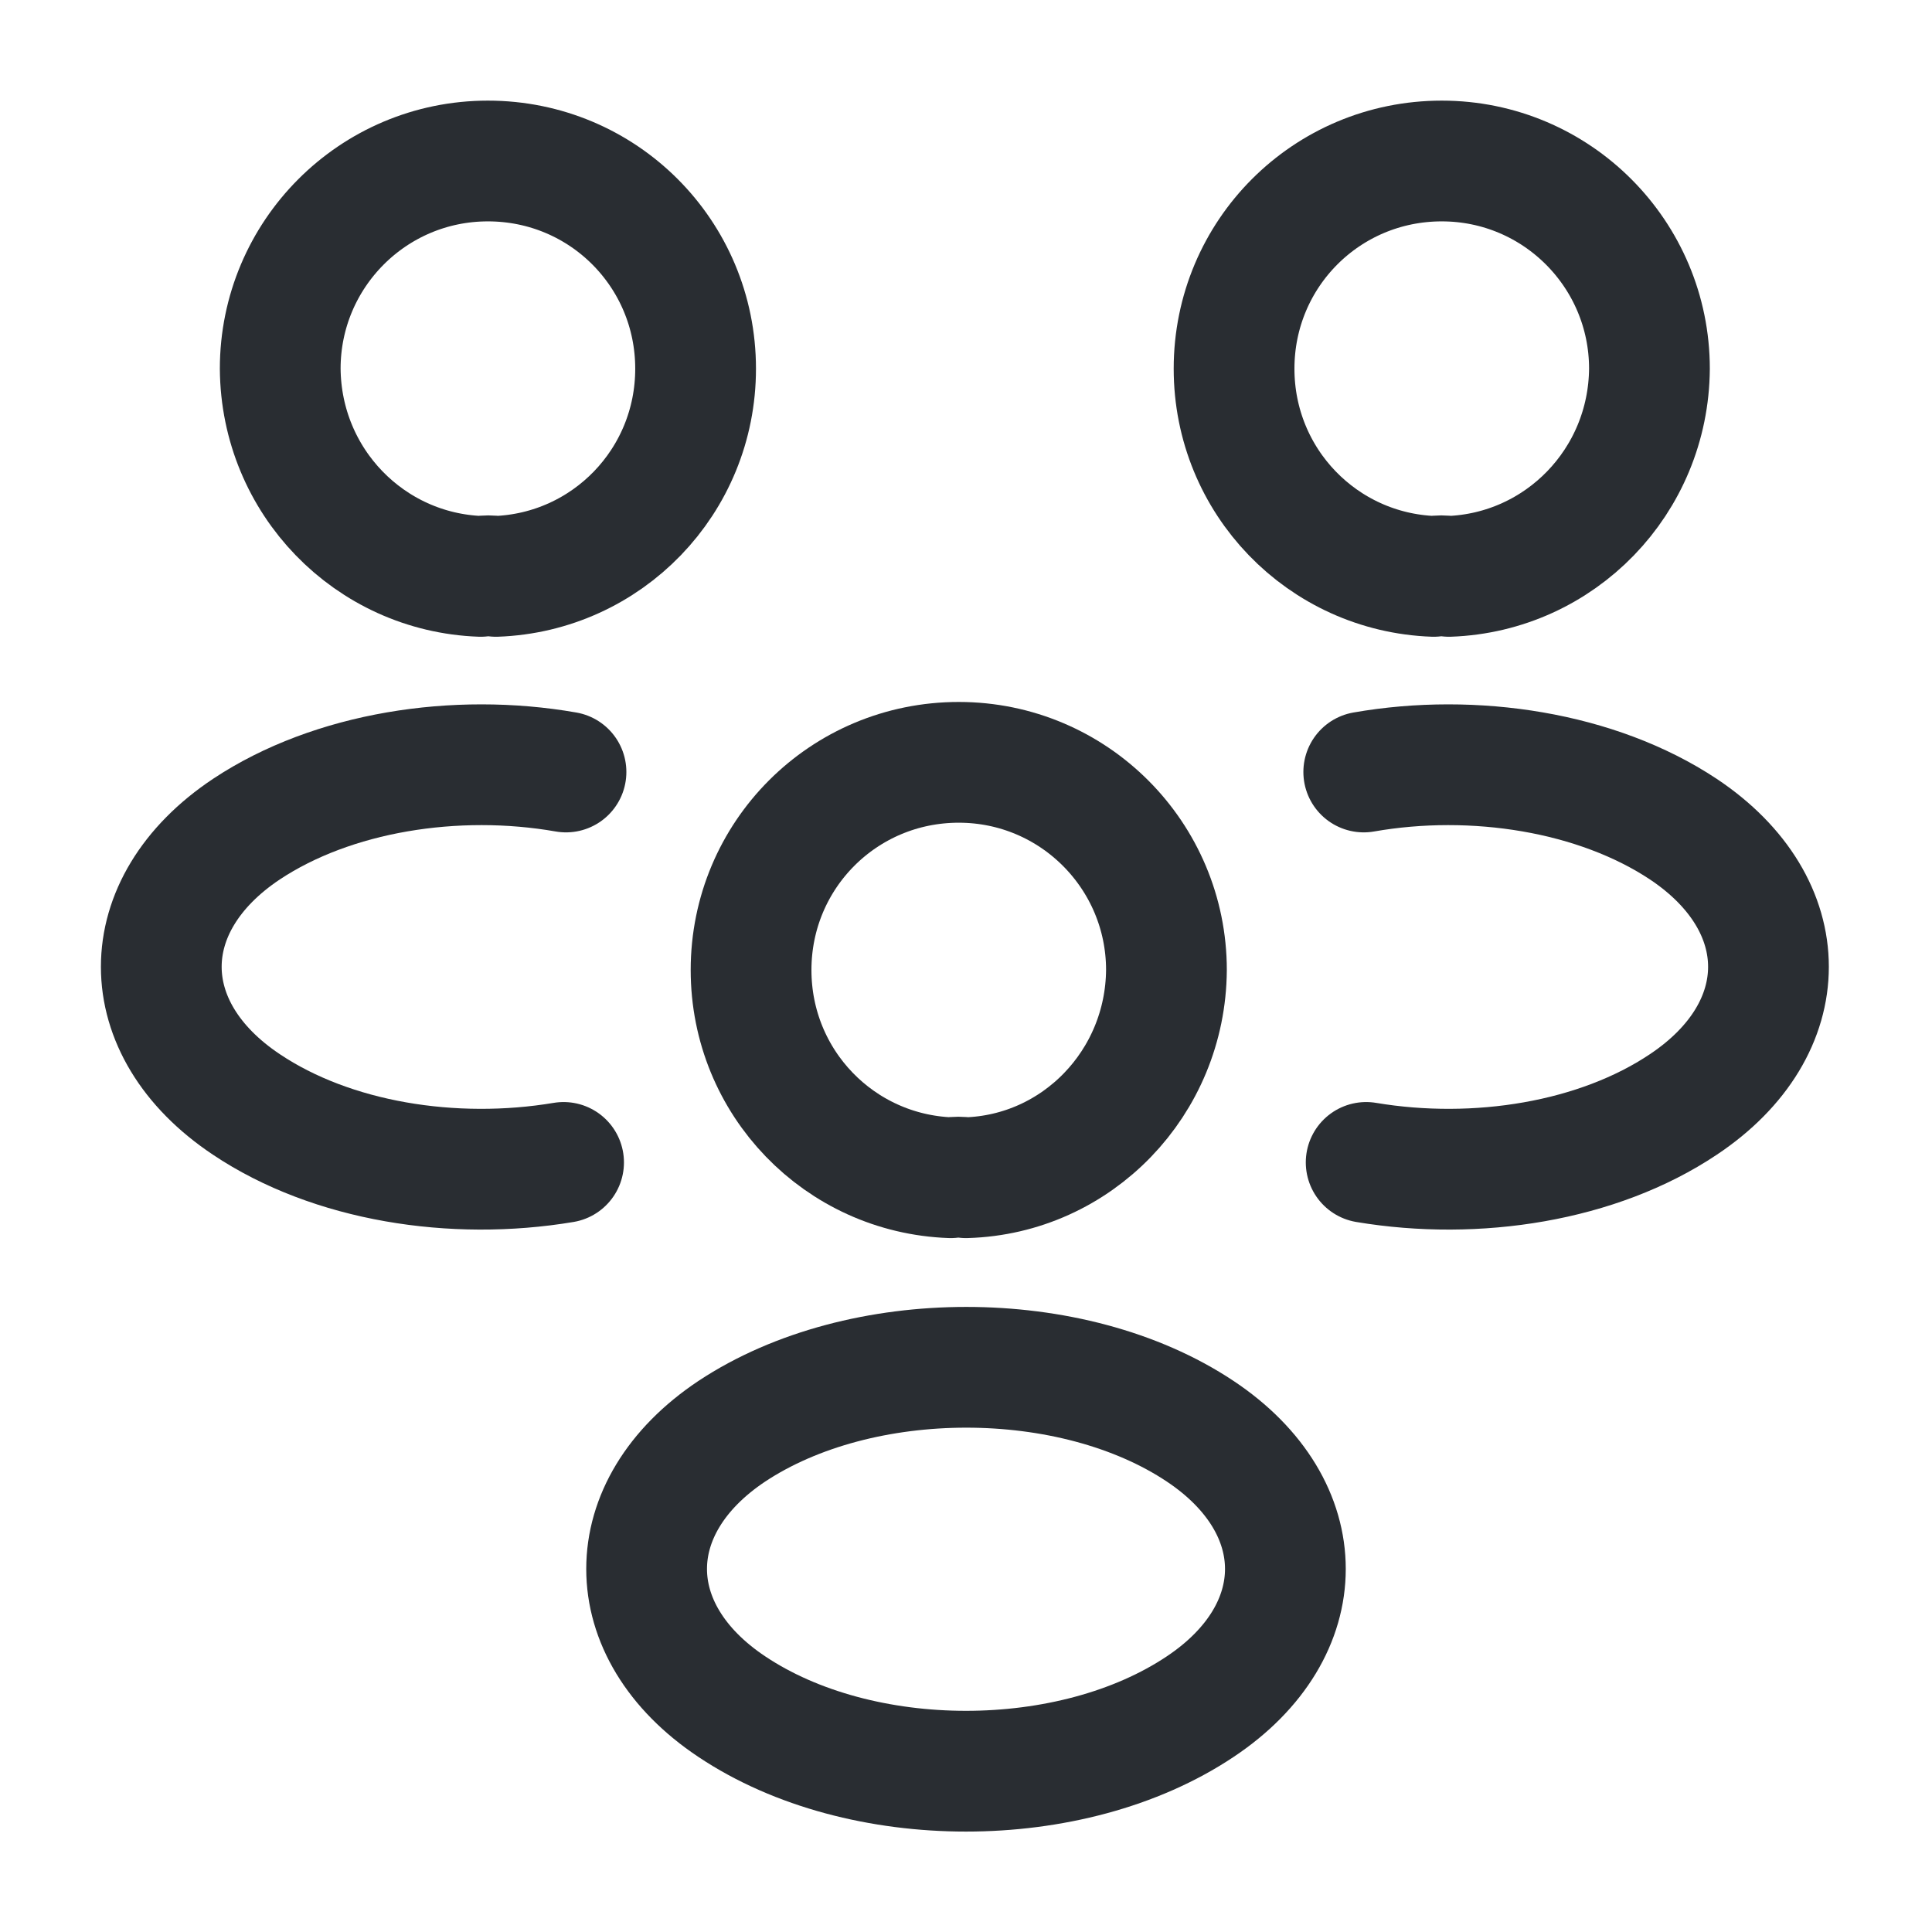
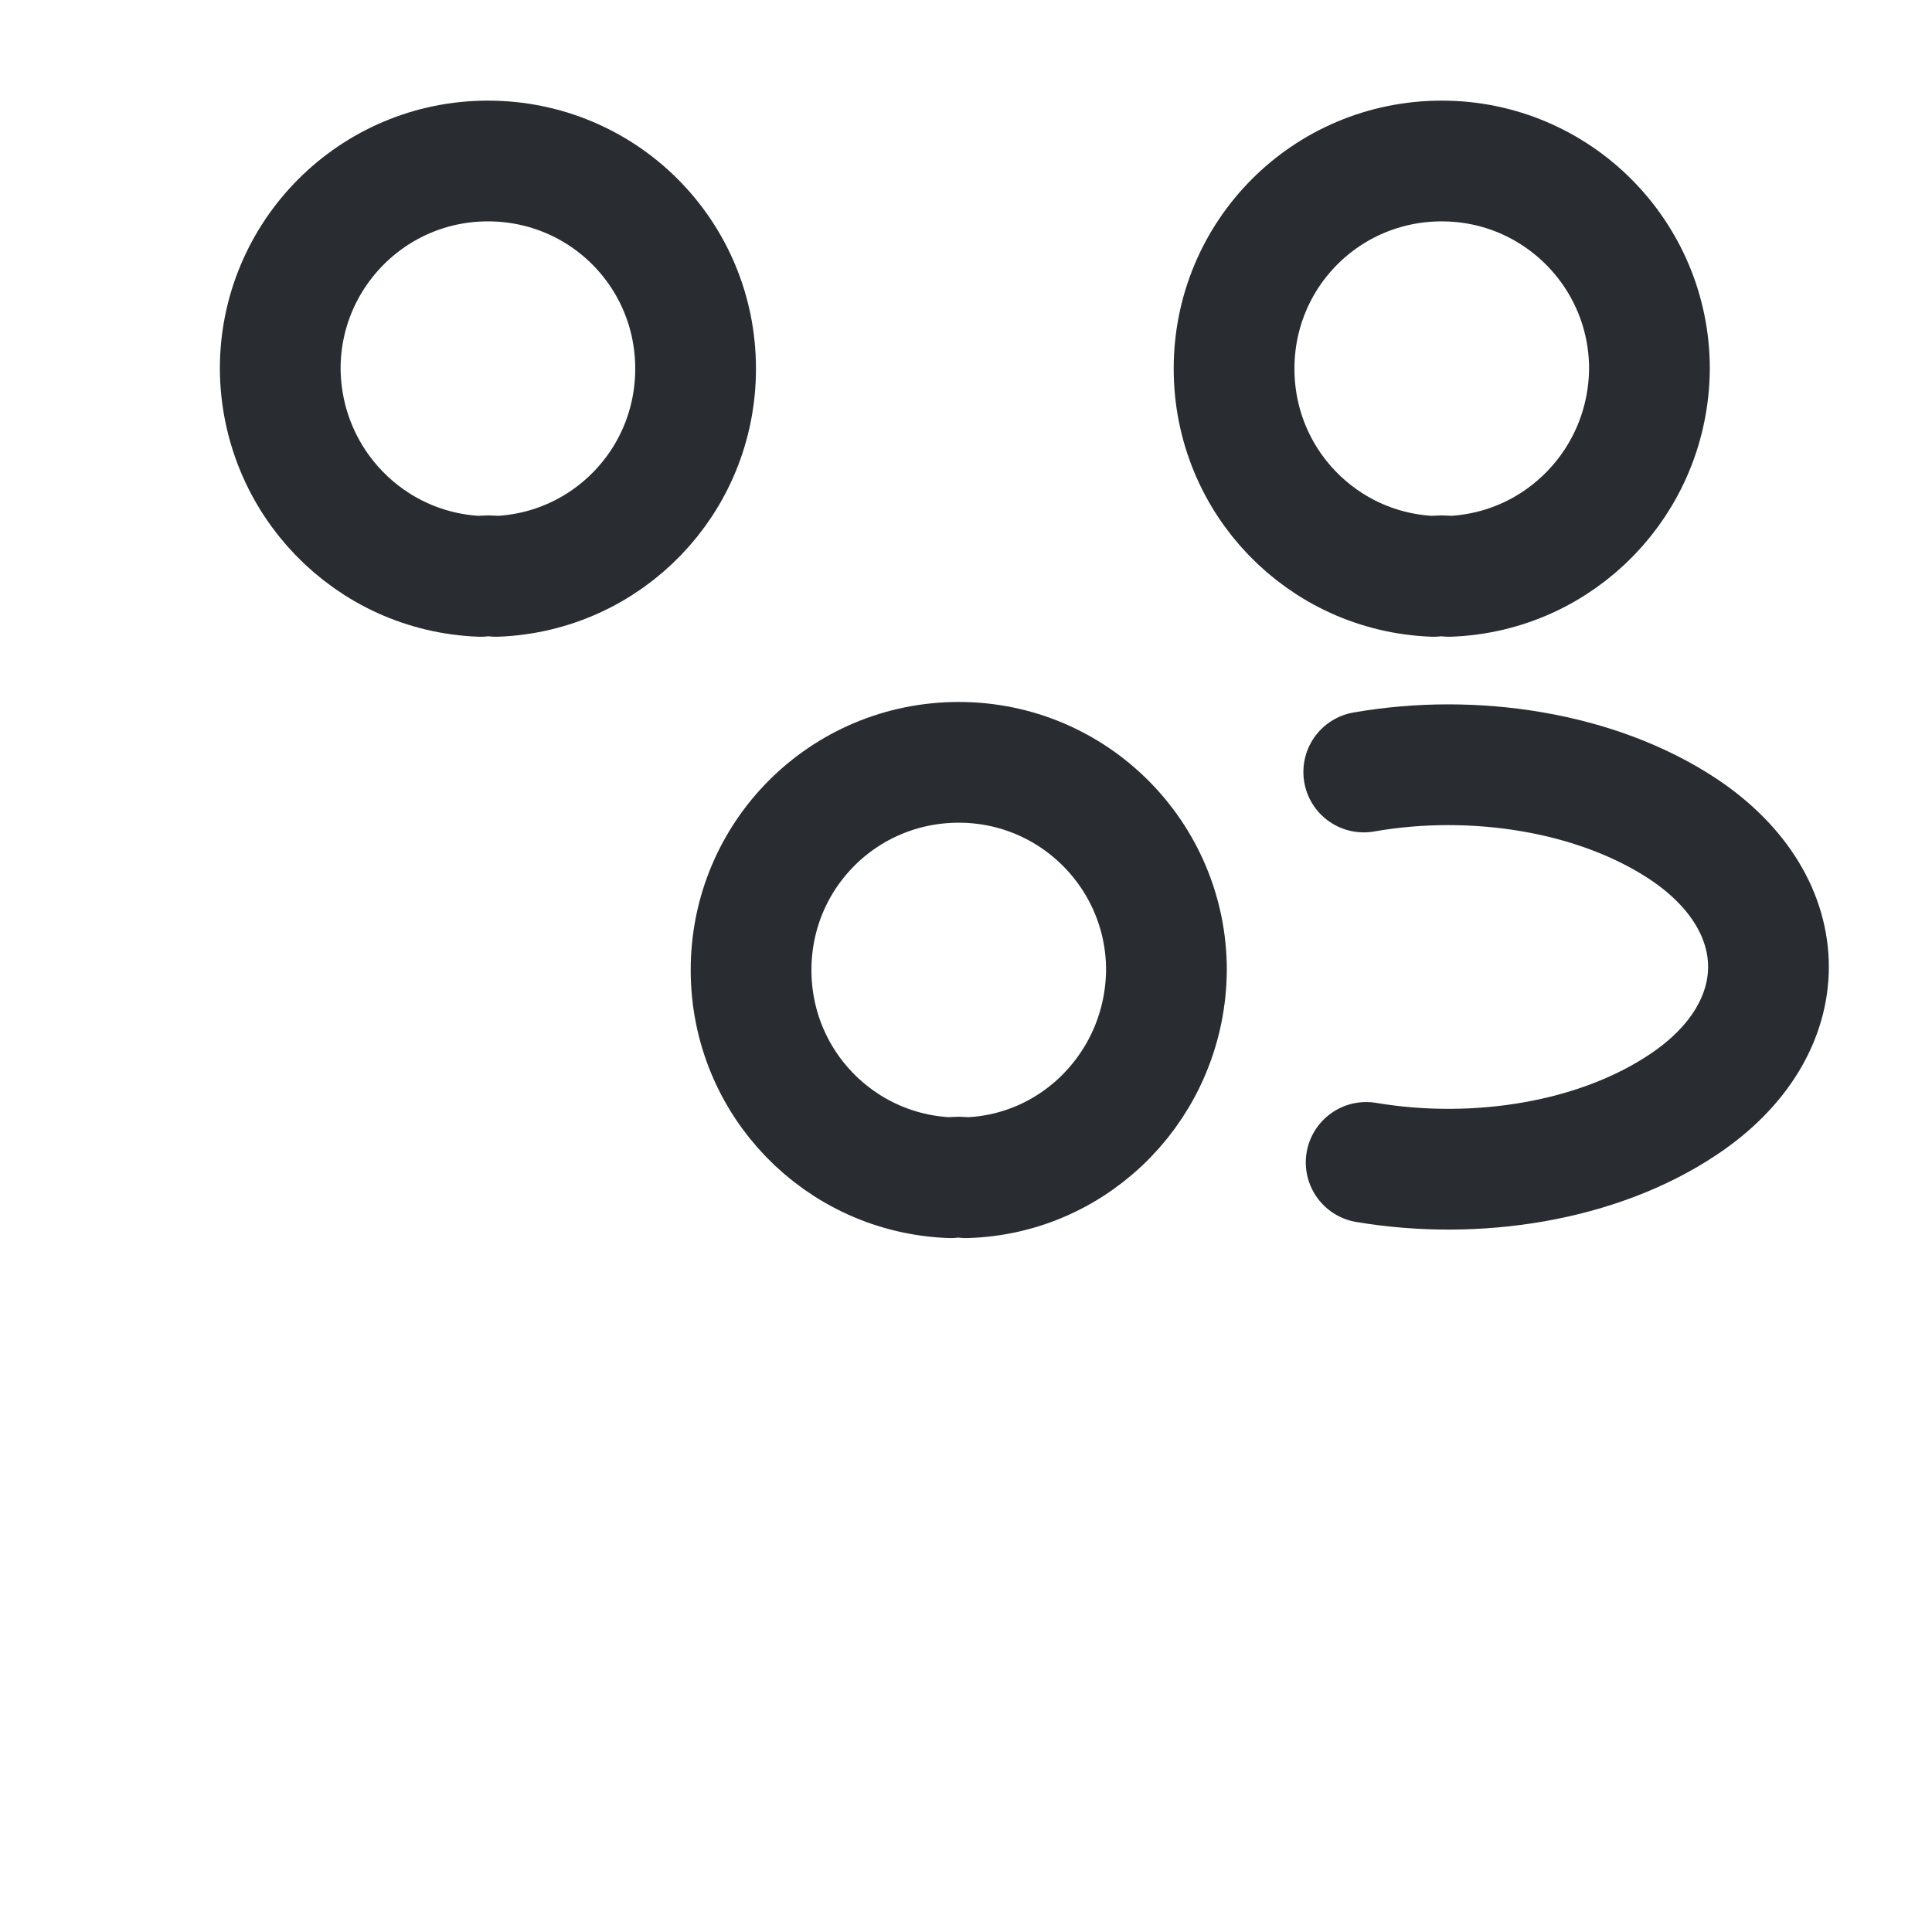
<svg xmlns="http://www.w3.org/2000/svg" width="24" height="24" viewBox="0 0 24 24" fill="none">
  <path d="M18 7.16C17.94 7.15 17.87 7.15 17.81 7.16C16.43 7.11 15.33 5.98 15.33 4.58C15.33 3.15 16.48 2 17.91 2C19.34 2 20.49 3.16 20.49 4.58C20.48 5.98 19.38 7.11 18 7.16Z" stroke="#292D32" stroke-width="1.5" stroke-linecap="round" stroke-linejoin="round" />
  <path d="M16.971 14.44C18.341 14.67 19.851 14.43 20.911 13.72C22.321 12.78 22.321 11.24 20.911 10.3C19.841 9.59 18.311 9.35 16.941 9.59" stroke="#292D32" stroke-width="1.5" stroke-linecap="round" stroke-linejoin="round" />
  <path d="M5.971 7.16C6.031 7.15 6.101 7.15 6.161 7.16C7.541 7.11 8.641 5.98 8.641 4.58C8.641 3.15 7.491 2 6.061 2C4.631 2 3.481 3.16 3.481 4.58C3.491 5.98 4.591 7.11 5.971 7.16Z" stroke="#292D32" stroke-width="1.5" stroke-linecap="round" stroke-linejoin="round" />
-   <path d="M7.001 14.44C5.631 14.67 4.121 14.43 3.061 13.72C1.651 12.78 1.651 11.24 3.061 10.3C4.131 9.59 5.661 9.35 7.031 9.59" stroke="#292D32" stroke-width="1.5" stroke-linecap="round" stroke-linejoin="round" />
  <path d="M12 14.63C11.94 14.62 11.87 14.62 11.81 14.63C10.43 14.58 9.33 13.45 9.33 12.05C9.33 10.62 10.48 9.47 11.91 9.47C13.34 9.47 14.49 10.63 14.49 12.05C14.48 13.45 13.38 14.59 12 14.63Z" stroke="#292D32" stroke-width="1.5" stroke-linecap="round" stroke-linejoin="round" />
-   <path d="M9.09 17.78C7.68 18.72 7.68 20.26 9.09 21.2C10.69 22.27 13.31 22.27 14.91 21.2C16.32 20.26 16.32 18.72 14.91 17.78C13.32 16.72 10.69 16.72 9.09 17.78Z" stroke="#292D32" stroke-width="1.5" stroke-linecap="round" stroke-linejoin="round" />
</svg>